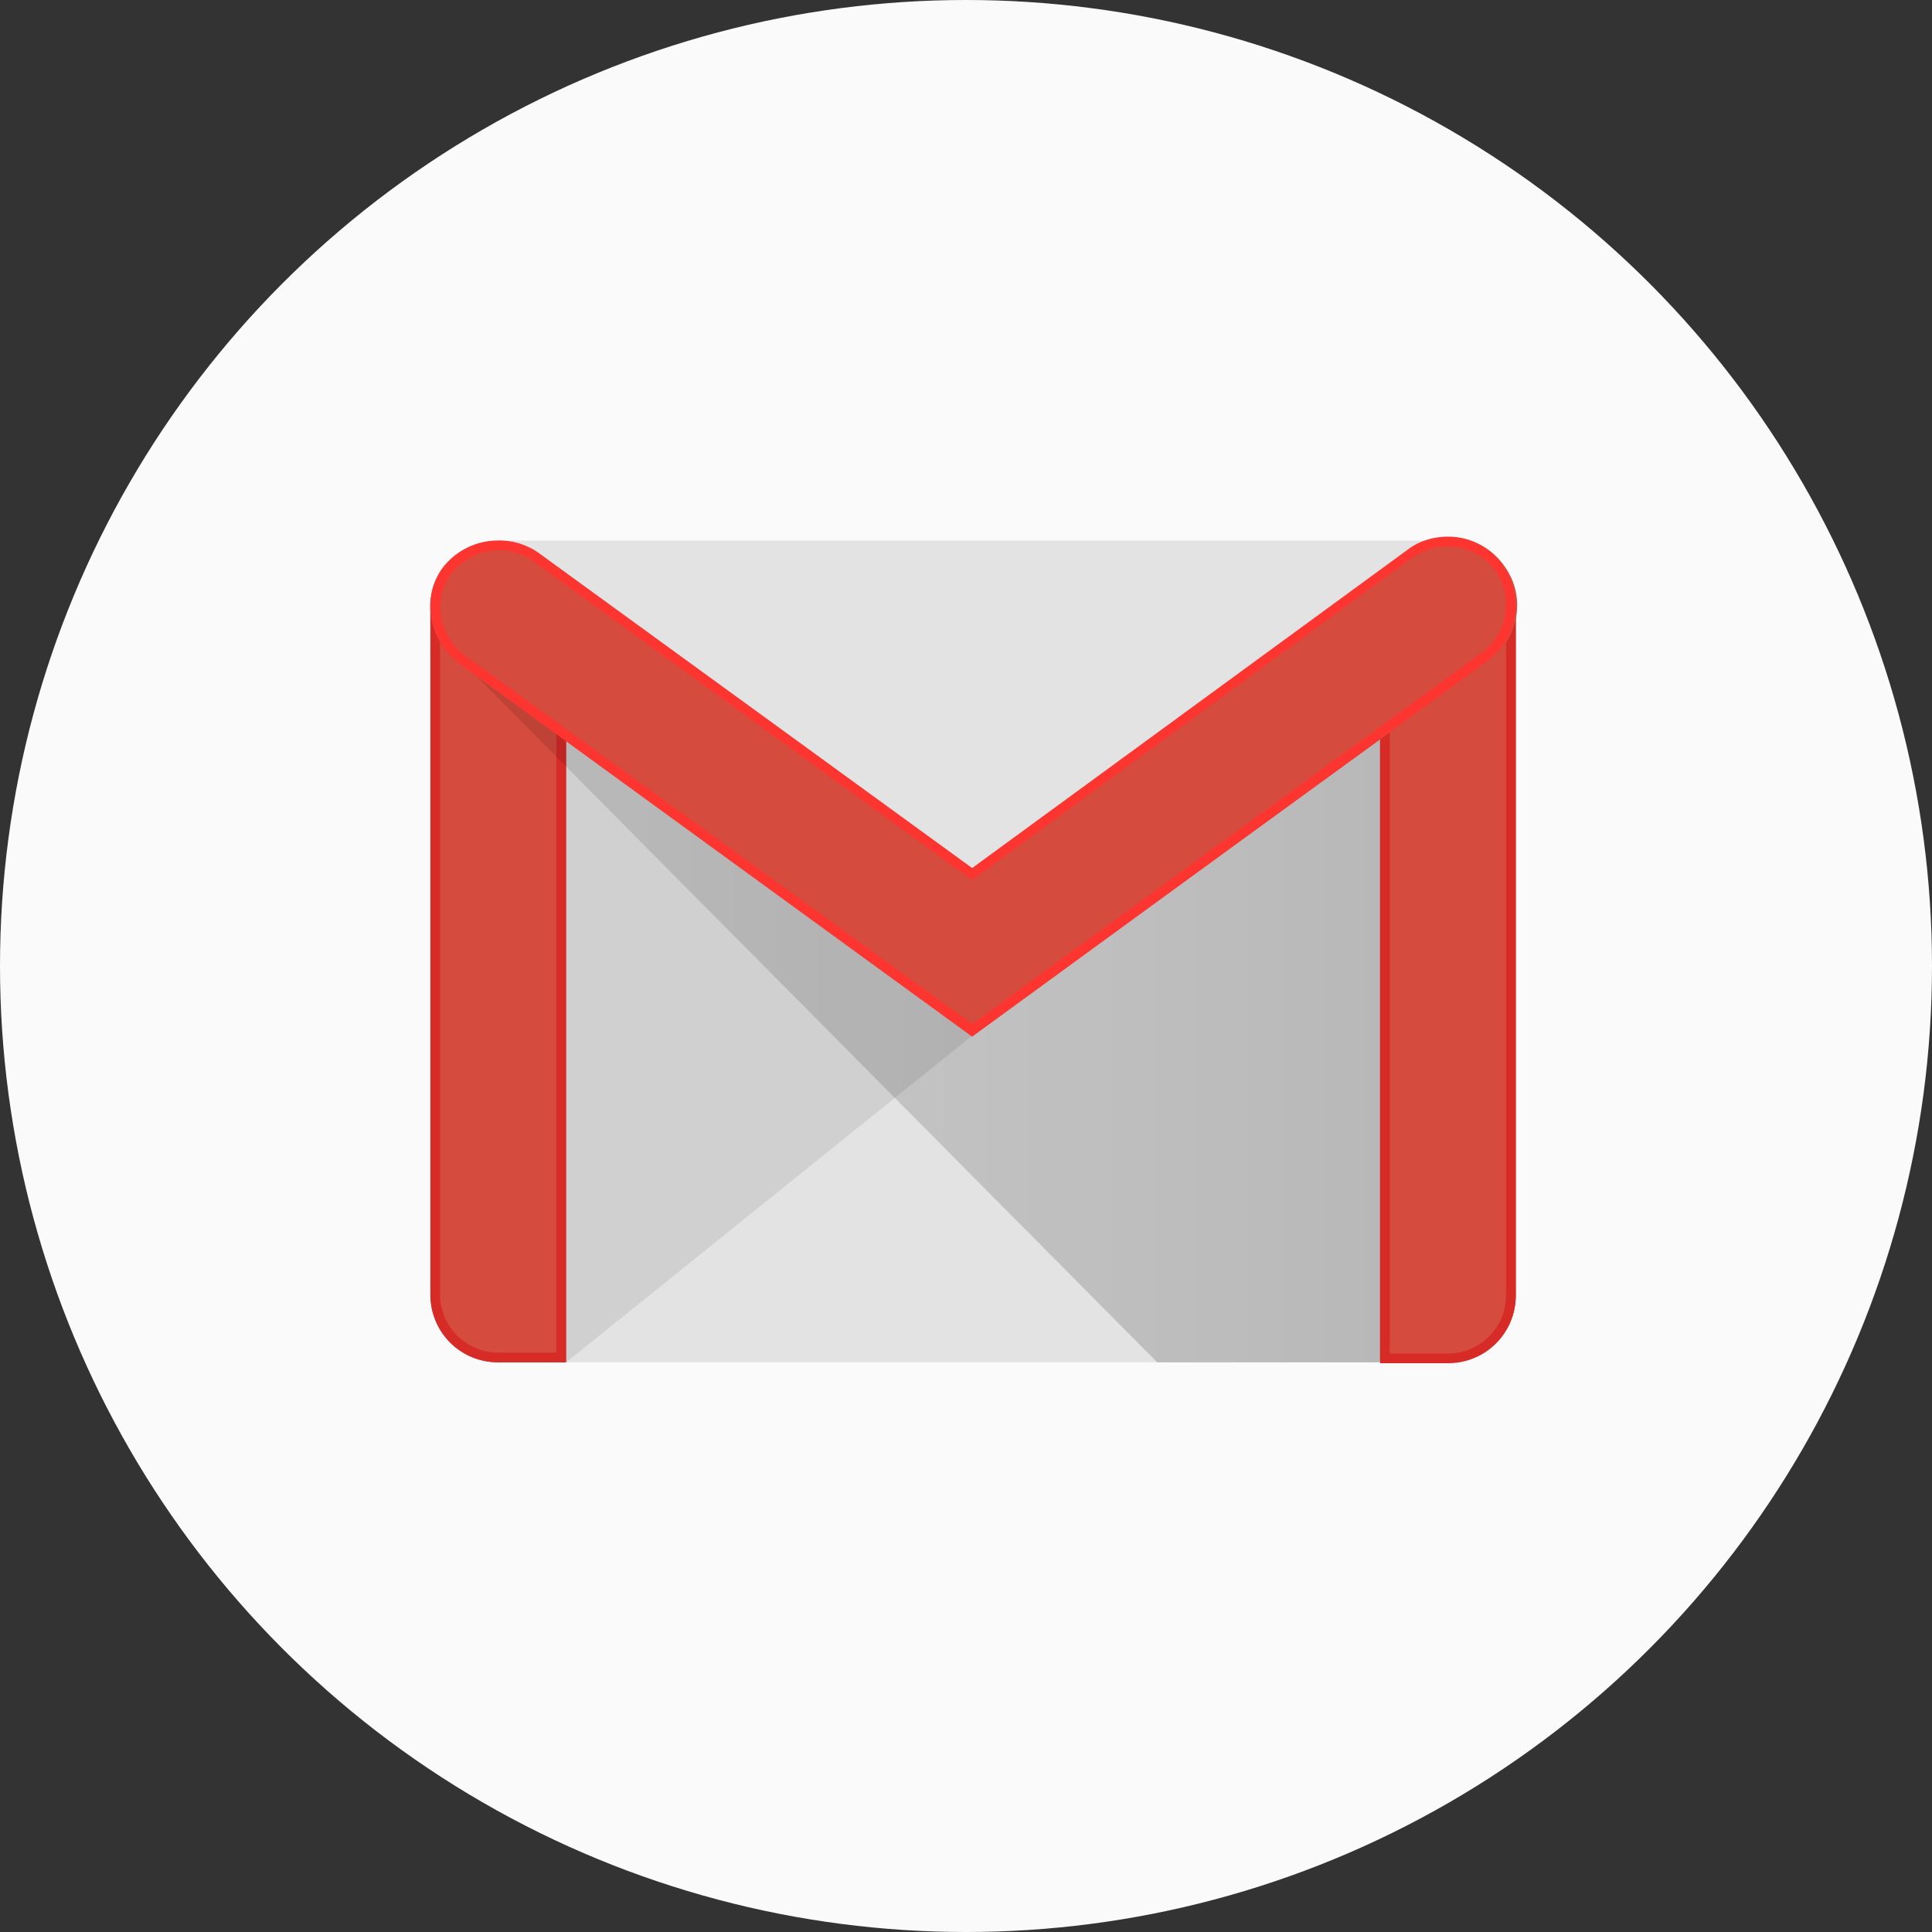
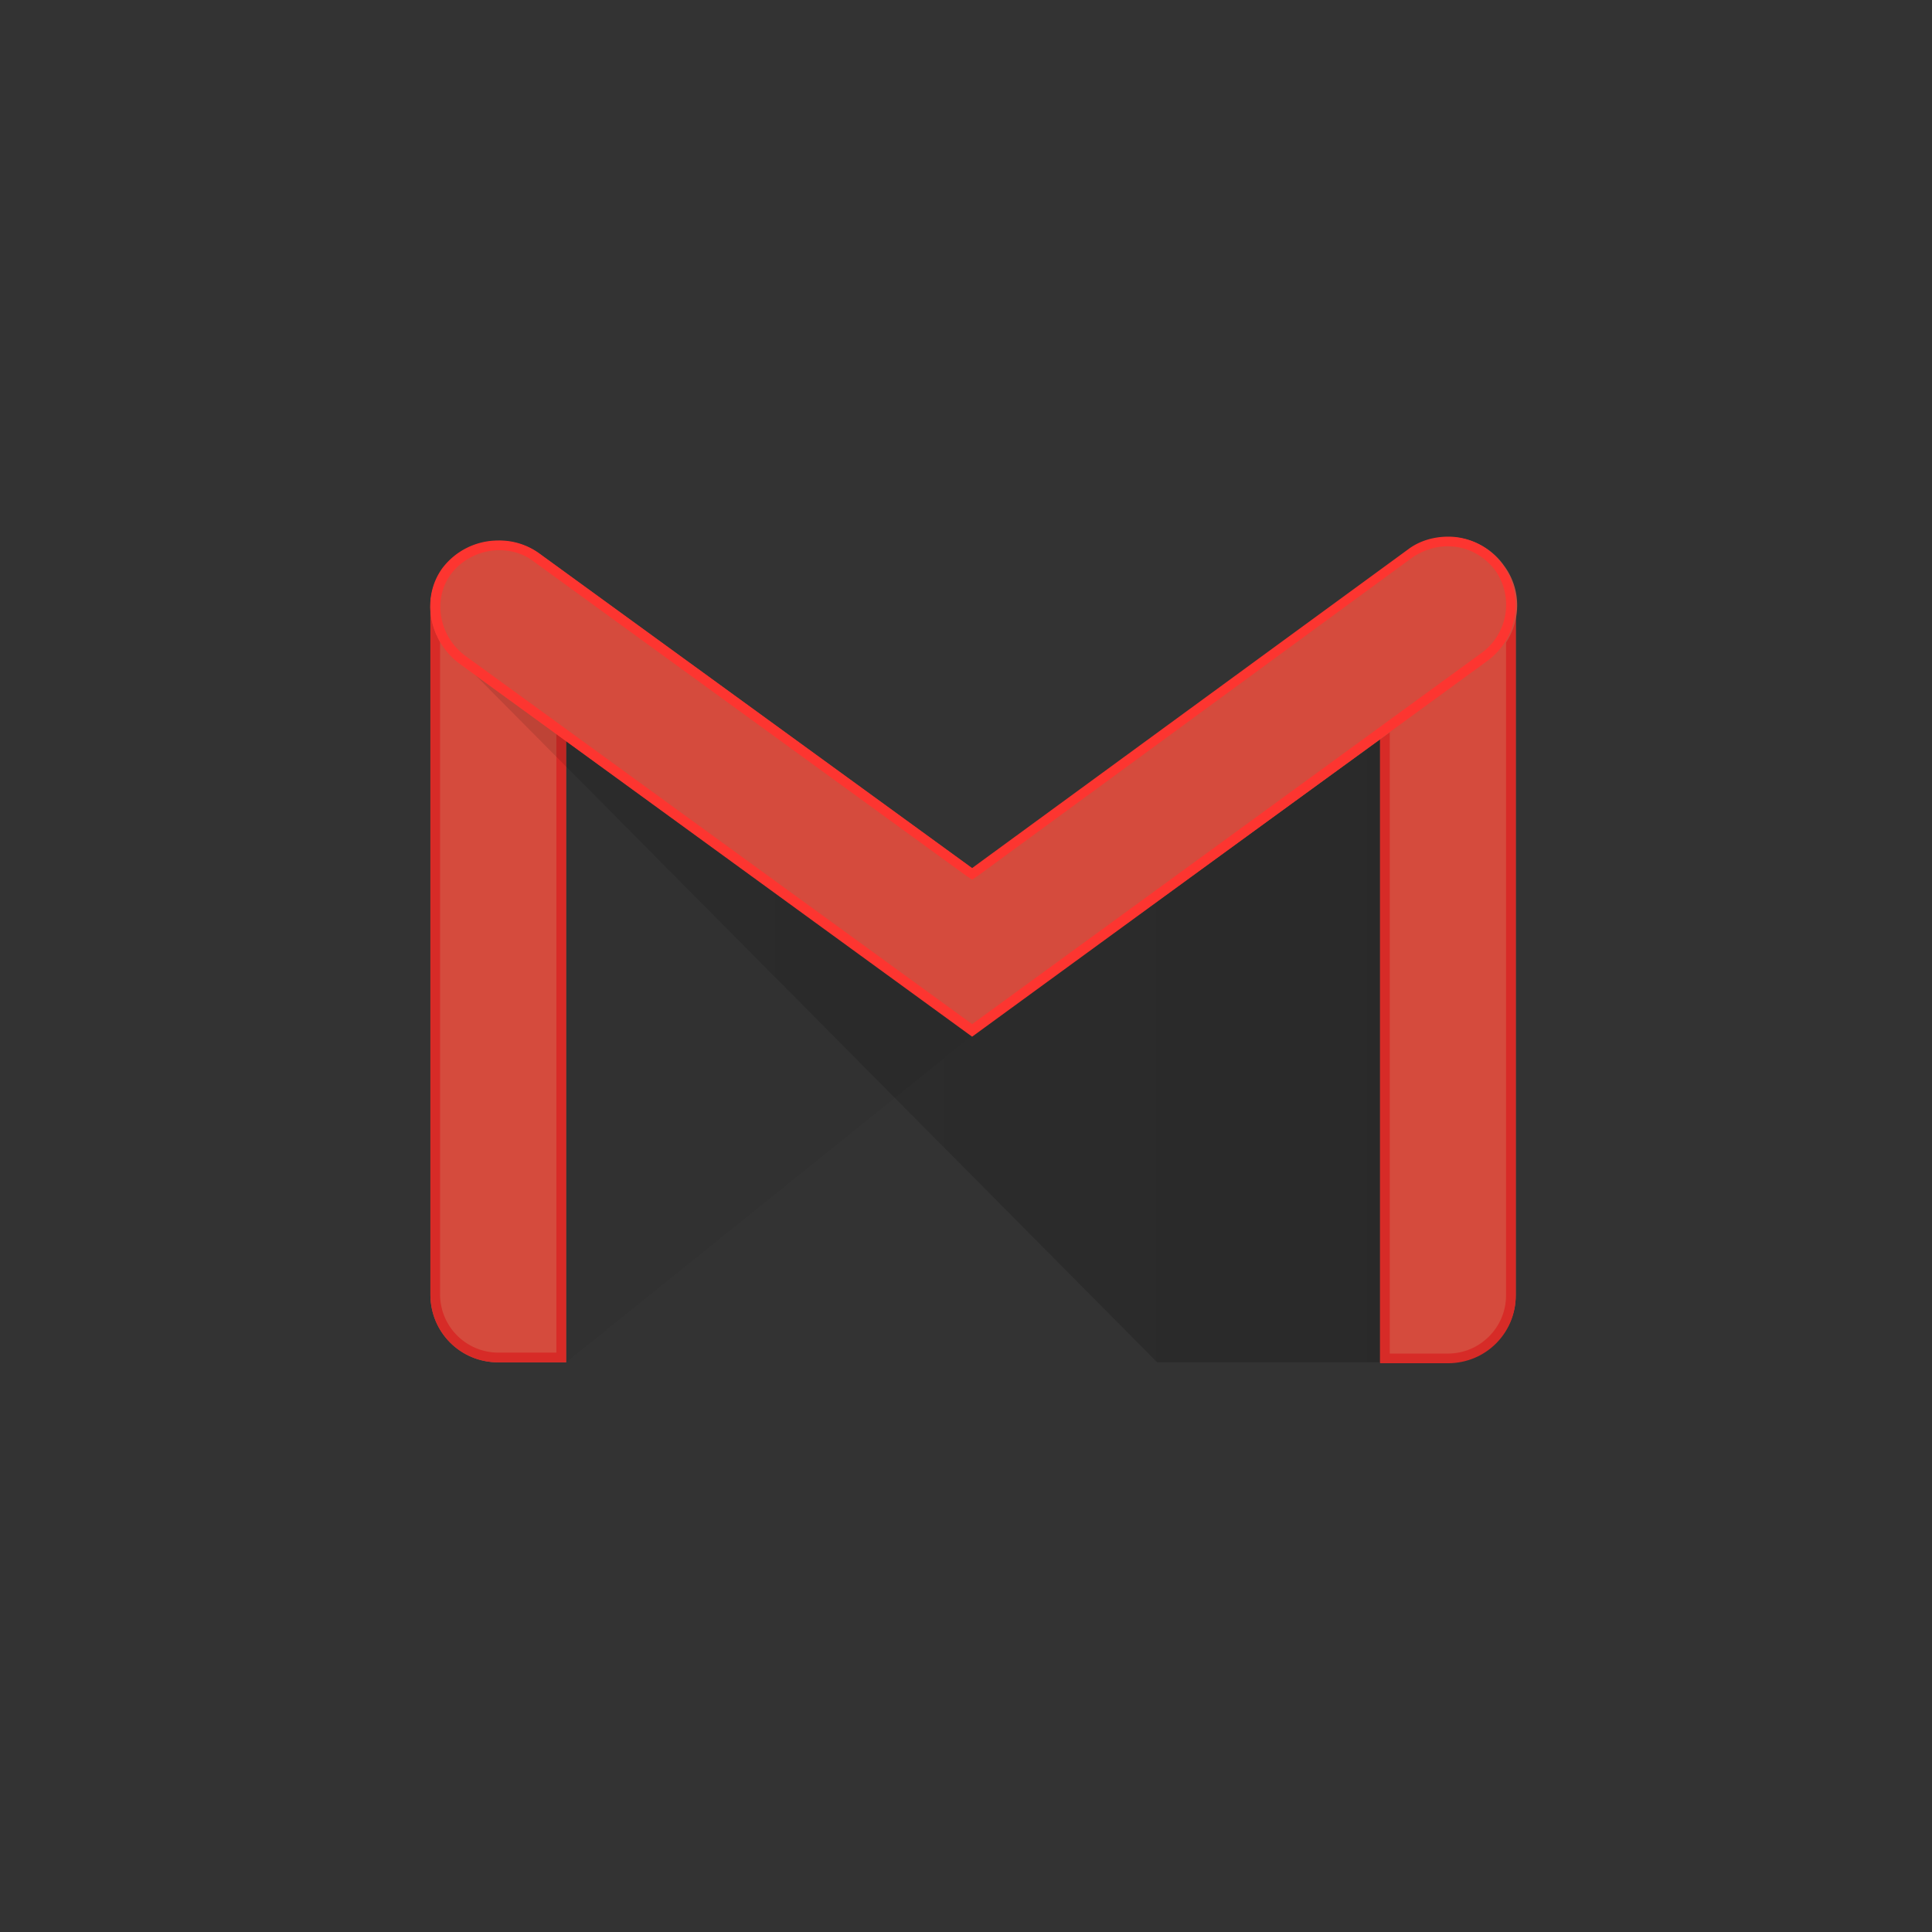
<svg xmlns="http://www.w3.org/2000/svg" width="36" height="36" viewBox="0 0 36 36">
  <rect x="0" y="0" width="36" height="36" fill="#333333" stroke="none" />
  <title>icon-gmail</title>
  <defs>
    <linearGradient x1=".004%" y1="49.998%" x2="100.032%" y2="49.998%" id="a">
      <stop stop-opacity=".1" offset="0%" />
      <stop stop-opacity=".2" offset="100%" />
    </linearGradient>
  </defs>
  <g fill="none" fill-rule="evenodd">
-     <circle fill="#FAFAFA" cx="18" cy="18" r="18" />
    <g fill-rule="nonzero">
-       <path d="M26.98 25.385H9.284c-.686 0-1.264-.56-1.264-1.264V11.336c0-.686.56-1.264 1.264-1.264H26.98c.686 0 1.264.56 1.264 1.264v12.785c0 .704-.56 1.264-1.264 1.264z" fill="#E3E3E3" />
      <path fill="#231F20" opacity=".1" d="M10.548 25.385l7.566-6.086.054-.325-7.8-5.615-.019 11.755z" />
      <path d="M9.284 25.385c-.704 0-1.264-.56-1.264-1.264V11.318c0-.704.56-.83 1.264-.83s1.264.144 1.264.83v14.067H9.284z" fill="#D54B3D" />
      <path d="M9.284 10.668c.903 0 1.083.271 1.083.65v13.886H9.284A1.087 1.087 0 018.2 24.121V11.318c0-.397.18-.65 1.084-.65zm0-.18c-.704 0-1.264.144-1.264.83v12.803c0 .704.56 1.264 1.264 1.264h1.264V11.318c0-.704-.56-.83-1.264-.83z" fill="#D72B27" />
      <path d="M13.563 15.385L.126 1.843l.706.288 9.354 6.735 10.058-7.375v12.648c0 .686-.56 1.246-1.264 1.246h-5.417z" fill="url(#a)" transform="translate(8 10)" />
      <path d="M26.98 25.385h-1.264V11.282c0-.704.56-.794 1.264-.794s1.264.09 1.264.794v12.857c0 .686-.56 1.246-1.264 1.246z" fill="#D54B3D" />
      <path d="M26.98 10.668c.812 0 1.083.163 1.083.614v12.857c0 .596-.488 1.083-1.083 1.083h-1.084v-13.94c0-.47.271-.614 1.084-.614zm0-.18c-.705 0-1.264.09-1.264.794v14.12h1.264c.704 0 1.264-.56 1.264-1.263V11.282c0-.704-.56-.794-1.264-.794z" fill="#D72B27" />
      <path d="M18.114 19.3L8.56 12.364c-.56-.415-.722-1.21-.307-1.77a1.31 1.31 0 011.806-.27l8.072 5.869 8.125-5.941a1.256 1.256 0 011.77.289c.415.56.289 1.354-.289 1.77l-9.624 6.987z" fill="#D54B3D" />
      <path d="M26.98 10.18c.343 0 .668.163.884.452a1.11 1.11 0 01-.234 1.517l-9.516 6.934L8.67 12.22c-.488-.361-.614-1.047-.271-1.517.199-.27.542-.451.903-.451.235 0 .47.072.65.216l8.053 5.851.109.072.108-.072 8.108-5.94c.198-.127.415-.2.65-.2zm0-.18c-.253 0-.524.072-.74.235l-8.126 5.94-8.072-5.868a1.259 1.259 0 00-.758-.235 1.3 1.3 0 00-1.048.524c-.397.56-.234 1.354.325 1.77l9.553 6.951 9.606-7.006c.56-.415.686-1.191.289-1.77a1.237 1.237 0 00-1.03-.541z" fill="#FD3530" />
    </g>
  </g>
</svg>